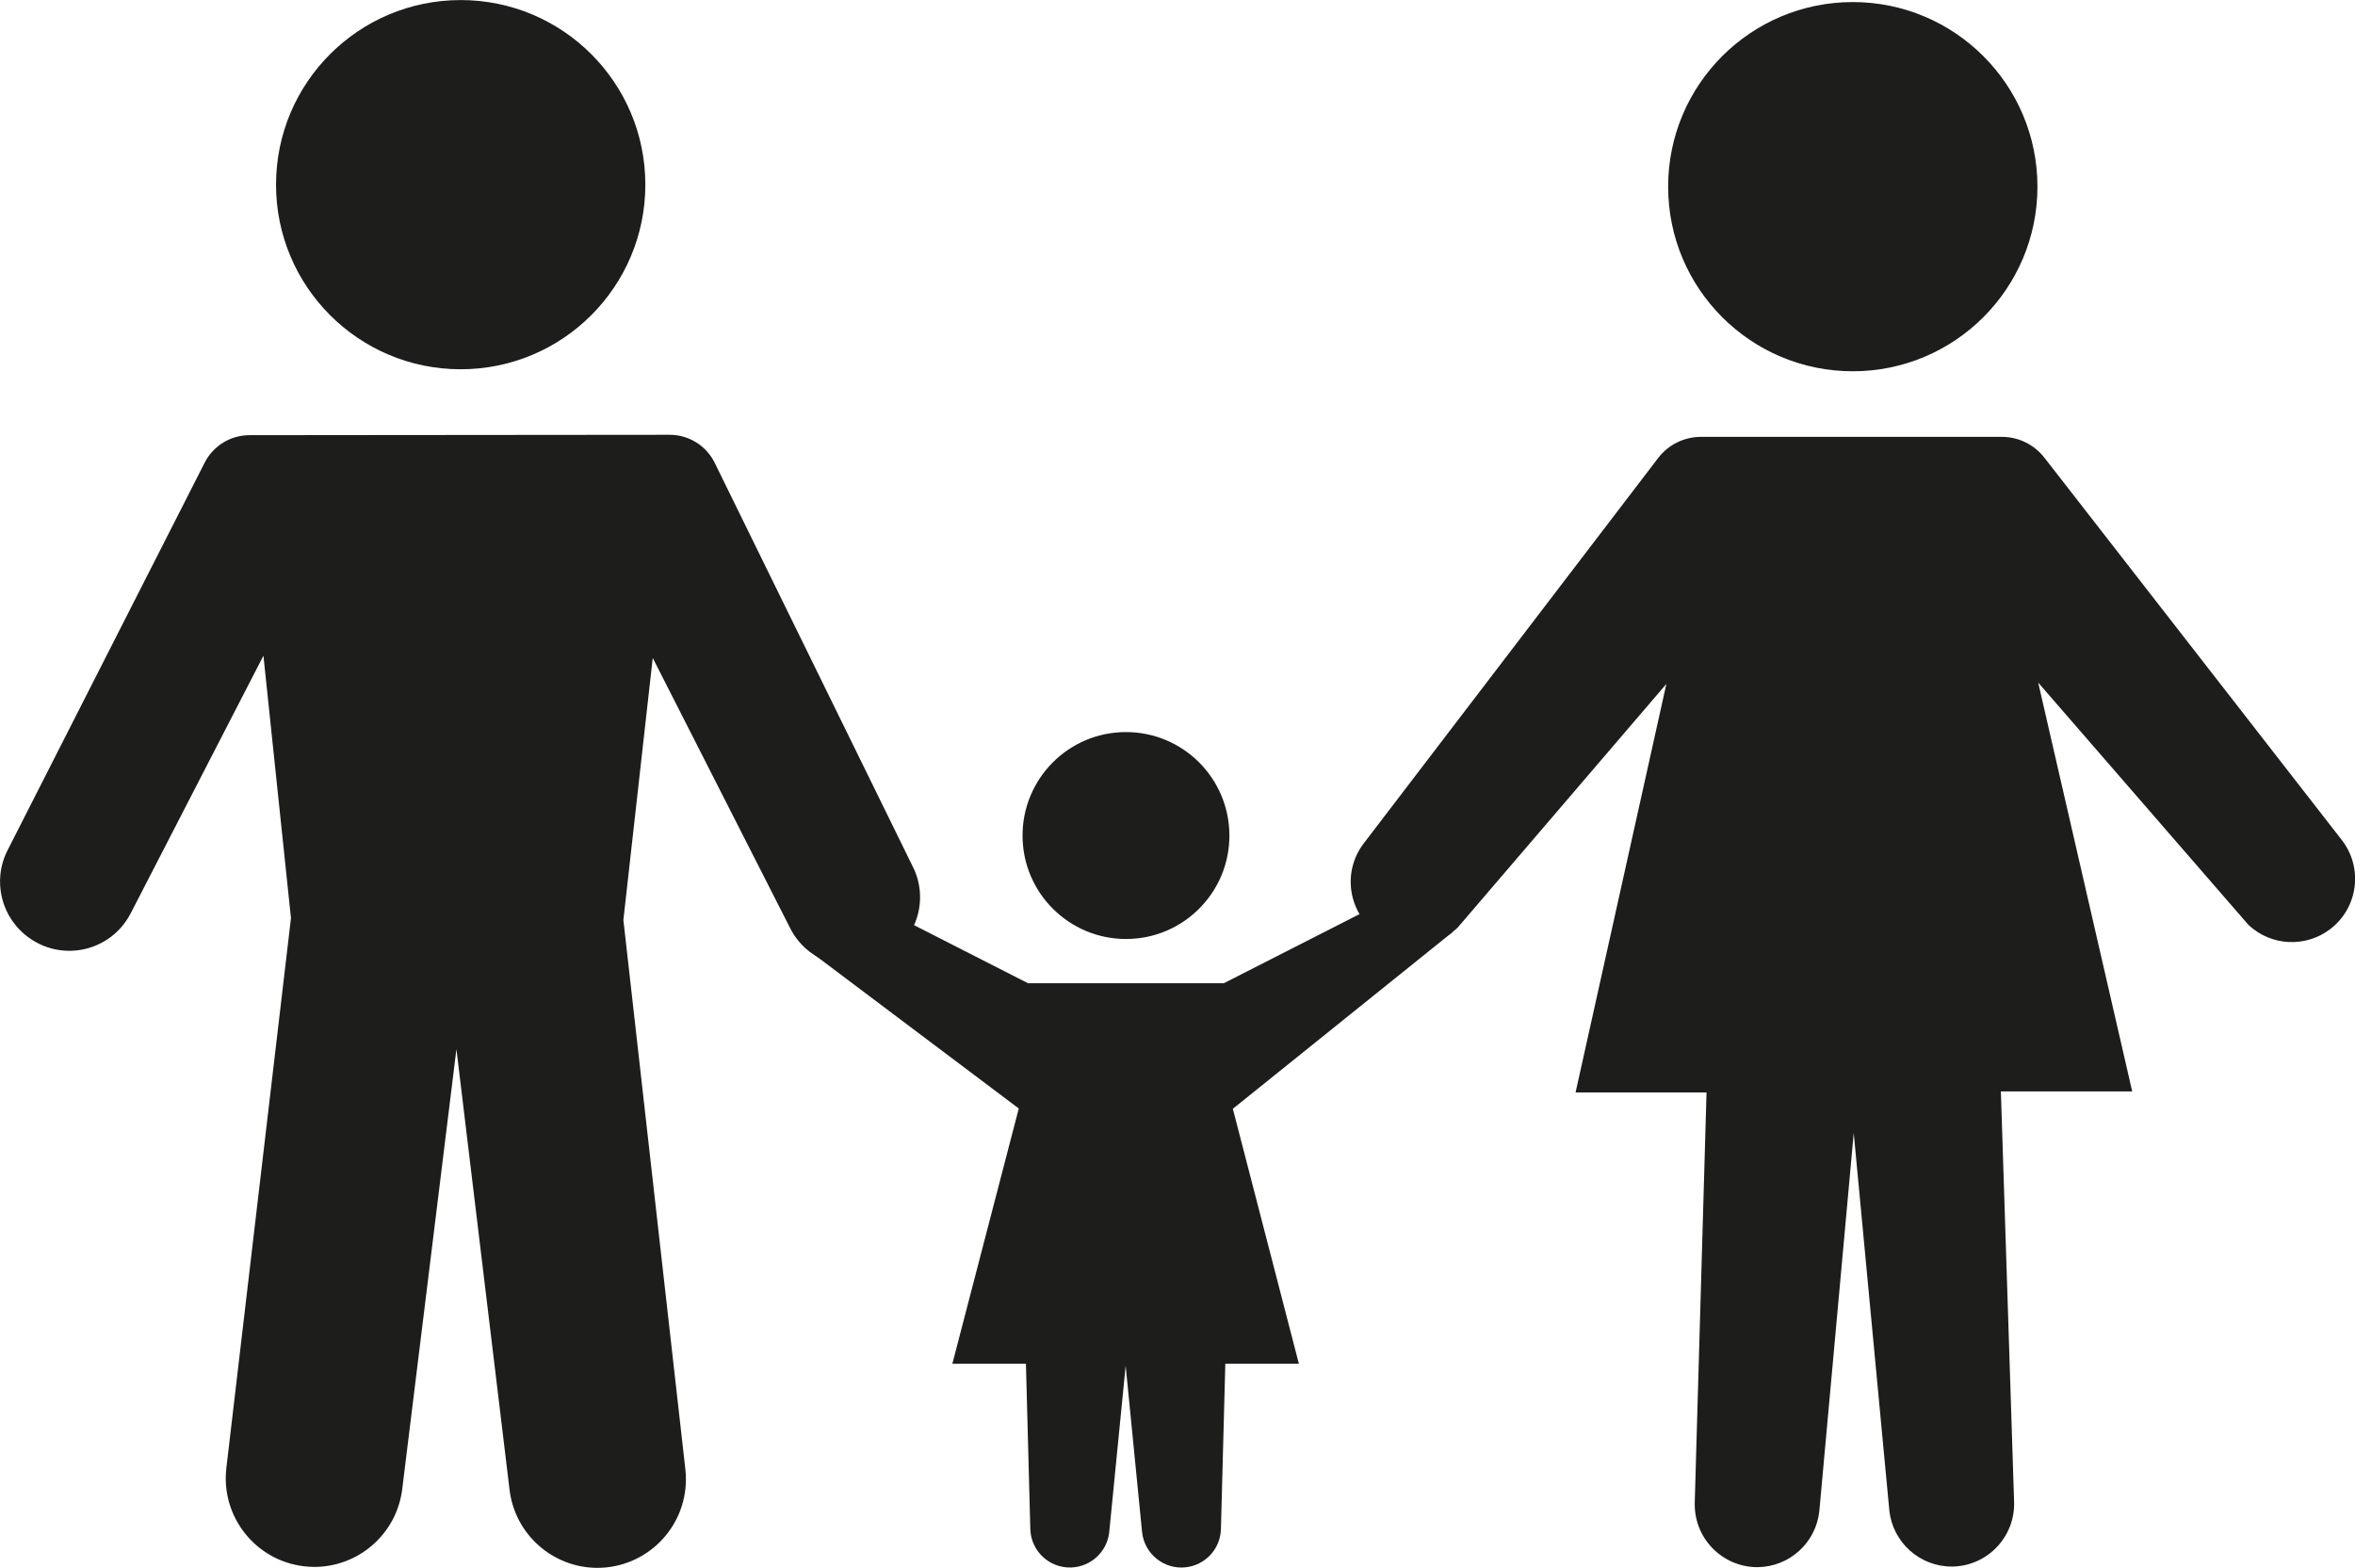
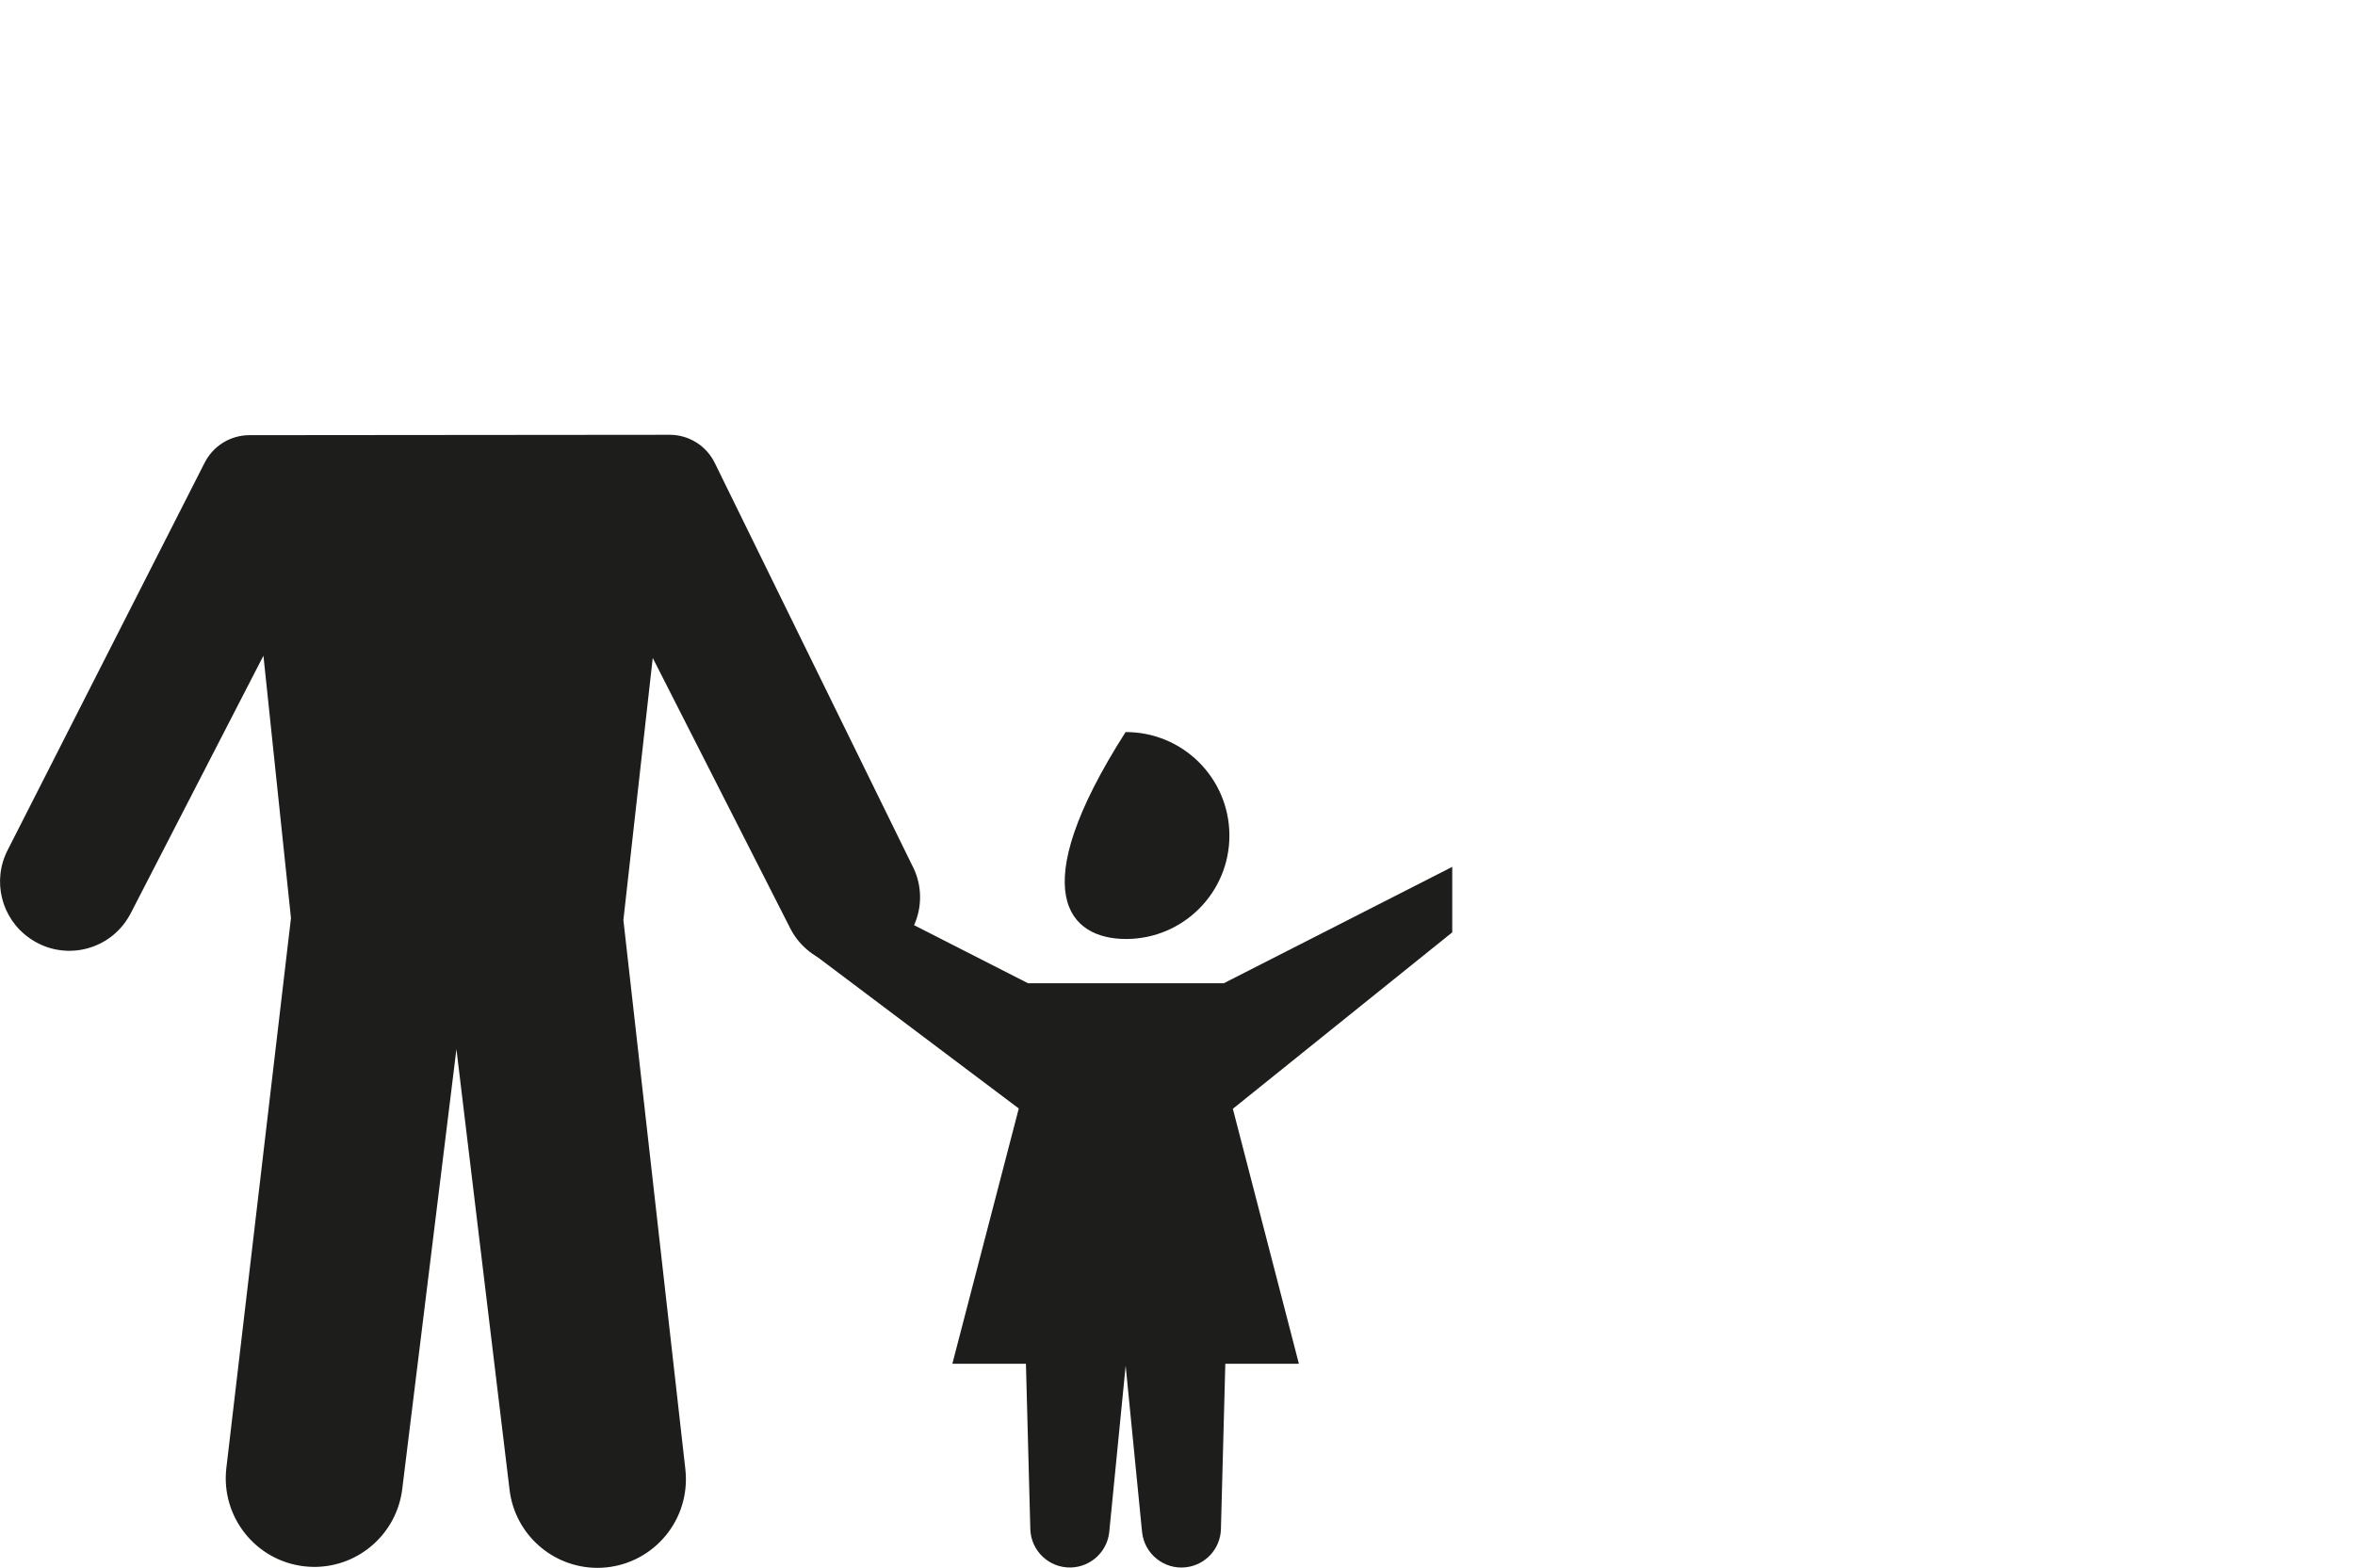
<svg xmlns="http://www.w3.org/2000/svg" version="1.1" x="0px" y="0px" width="37.547px" height="25.004px" viewBox="0 0 37.547 25.004" style="enable-background:new 0 0 37.547 25.004;" xml:space="preserve">
  <style type="text/css">
	.st0{fill:#E00025;}
	.st1{fill:#1D1D1B;}
	.st2{fill:none;stroke:#E00025;stroke-width:1.347;stroke-linejoin:round;stroke-miterlimit:10;}
	.st3{fill:#FFFFFF;}
	.st4{fill:#1D1D1B;enable-background:new    ;}
	.st5{fill:#DF0025;}
	.st6{fill-rule:evenodd;clip-rule:evenodd;fill:#E00025;}
	.st7{fill:none;stroke:#E00025;stroke-width:0.663;stroke-linecap:round;stroke-linejoin:round;stroke-miterlimit:10;}
	.st8{fill-rule:evenodd;clip-rule:evenodd;fill:#FFFFFF;}
	.st9{fill:none;stroke:#FFFFFF;stroke-width:0.751;stroke-linecap:round;stroke-linejoin:round;stroke-miterlimit:10;}
	.st10{fill:#E63312;}
	.st11{fill:#FFFFFF;enable-background:new    ;}
</style>
  <g id="Layer_1">
</g>
  <g id="Bibliothek">
</g>
  <g id="Krankenhaus">
</g>
  <g id="Tourist-Info">
</g>
  <g id="Behörde">
</g>
  <g id="Öffentliche-Einrichtung">
</g>
  <g id="Veranstaltung-Sehenswürdigkeit">
</g>
  <g id="Theater">
</g>
  <g id="Museum">
</g>
  <g id="Hotel">
</g>
  <g id="Park">
</g>
  <g id="Schwimmbad">
</g>
  <g id="Ebene_6">
</g>
  <g id="_x3C_Ebene_x3E_">
</g>
  <g id="Gruppe_10299">
</g>
  <g id="OBJECTS">
</g>
  <g id="objects">
</g>
  <g id="POI_Mobiltätshilfen_POIs">
</g>
  <g id="Isolationsmodus">
</g>
  <g id="Header_x5F_Icons">
    <g id="Cambio_3_">
	</g>
  </g>
  <g id="evag_x5F_poi_x5F_pin_x5F_elektro_x5F_ladesaeulen">
</g>
  <g id="PIKTOGRAMME_MÜLL">
    <g id="Ebene_1">
      <g>
-         <circle id="Ellipse_556_10_" class="st1" cx="29.54" cy="2.977" r="2.944" />
-         <path id="Pfad_6532_10_" class="st1" d="M21.739,13.455l4.698-6.151c0.162-0.212,0.414-0.337,0.682-0.337h4.798     c0.265,0,0.514,0.122,0.677,0.331l4.742,6.098c0.342,0.44,0.263,1.074-0.177,1.416c-0.002,0.001-0.003,0.003-0.005,0.004l0,0     c-0.393,0.301-0.946,0.273-1.306-0.066l-3.352-3.864l1.499,6.52h-2.094l0.211,6.549c0.015,0.552-0.419,1.012-0.971,1.028     c-0.006,0-0.013,0-0.019,0l0,0c-0.515,0.003-0.948-0.387-1-0.9l-0.567-6.013l-0.548,6.023c-0.051,0.508-0.476,0.896-0.987,0.9     l0,0c-0.552,0-1-0.447-1-1c0-0.008,0-0.017,0-0.025l0.188-6.545H25.12l1.448-6.516l-3.33,3.889     c-0.357,0.339-0.906,0.371-1.299,0.076l0,0c-0.446-0.335-0.537-0.968-0.202-1.414C21.737,13.457,21.738,13.456,21.739,13.455z" />
        <path id="Pfad_6533_10_" class="st1" d="M14.556,13.827l-3.16-6.444c-0.135-0.276-0.415-0.45-0.722-0.449L3.978,6.94     c-0.302,0-0.578,0.169-0.715,0.439l-3.141,6.178c-0.25,0.487-0.104,1.084,0.343,1.4l0,0c0.493,0.354,1.18,0.241,1.534-0.253     c0.032-0.044,0.06-0.091,0.085-0.139l2.116-4.108l0.439,4.185l-1.03,8.768c-0.091,0.776,0.464,1.478,1.239,1.569     c0.055,0.006,0.11,0.01,0.166,0.01l0,0c0.712-0.002,1.312-0.534,1.399-1.241l0.864-7.017l0.847,7.026     c0.084,0.71,0.685,1.245,1.399,1.247l0,0c0.781,0,1.413-0.633,1.413-1.414c0-0.053-0.003-0.106-0.009-0.159l-0.988-8.759     l0.468-4.179l2.193,4.313c0.267,0.525,0.901,0.743,1.434,0.494l0,0c0.547-0.252,0.787-0.9,0.535-1.447     C14.565,13.844,14.561,13.836,14.556,13.827z" />
-         <circle id="Ellipse_557_10_" class="st1" cx="7.345" cy="2.945" r="2.944" />
        <path id="Pfad_6534_10_" class="st1" d="M23.161,13.821l-3.65,1.86h-1.56h-1.56l-3.65-1.86l0.162,1.344l3.34,2.513l-1.059,4.071     h1.173l0.07,2.638c0.011,0.348,0.301,0.622,0.65,0.611c0.314-0.01,0.574-0.25,0.608-0.562l0.262-2.656l0.262,2.656     c0.038,0.346,0.349,0.597,0.695,0.559c0.313-0.034,0.553-0.293,0.562-0.608l0.07-2.638h1.173l-1.053-4.066l3.498-2.814v-1.048     H23.161z" />
-         <path id="Pfad_6535_10_" class="st1" d="M17.958,14.975c0.911-0.003,1.647-0.745,1.643-1.656s-0.744-1.647-1.655-1.644     c-0.911,0.003-1.646,0.745-1.643,1.656C16.306,14.242,17.047,14.978,17.958,14.975C17.958,14.975,17.958,14.975,17.958,14.975z" />
+         <path id="Pfad_6535_10_" class="st1" d="M17.958,14.975c0.911-0.003,1.647-0.745,1.643-1.656s-0.744-1.647-1.655-1.644     C16.306,14.242,17.047,14.978,17.958,14.975C17.958,14.975,17.958,14.975,17.958,14.975z" />
      </g>
    </g>
  </g>
  <g id="Capa_1">
</g>
  <g id="evag_x5F_poi_x5F_pin_x5F_geheimtipps">
</g>
  <g id="Schule">
</g>
  <g id="Gruppe_10911">
</g>
  <g id="evag_x5F_poi_x5F_pin_x5F_parks">
</g>
  <g id="Button2">
</g>
</svg>